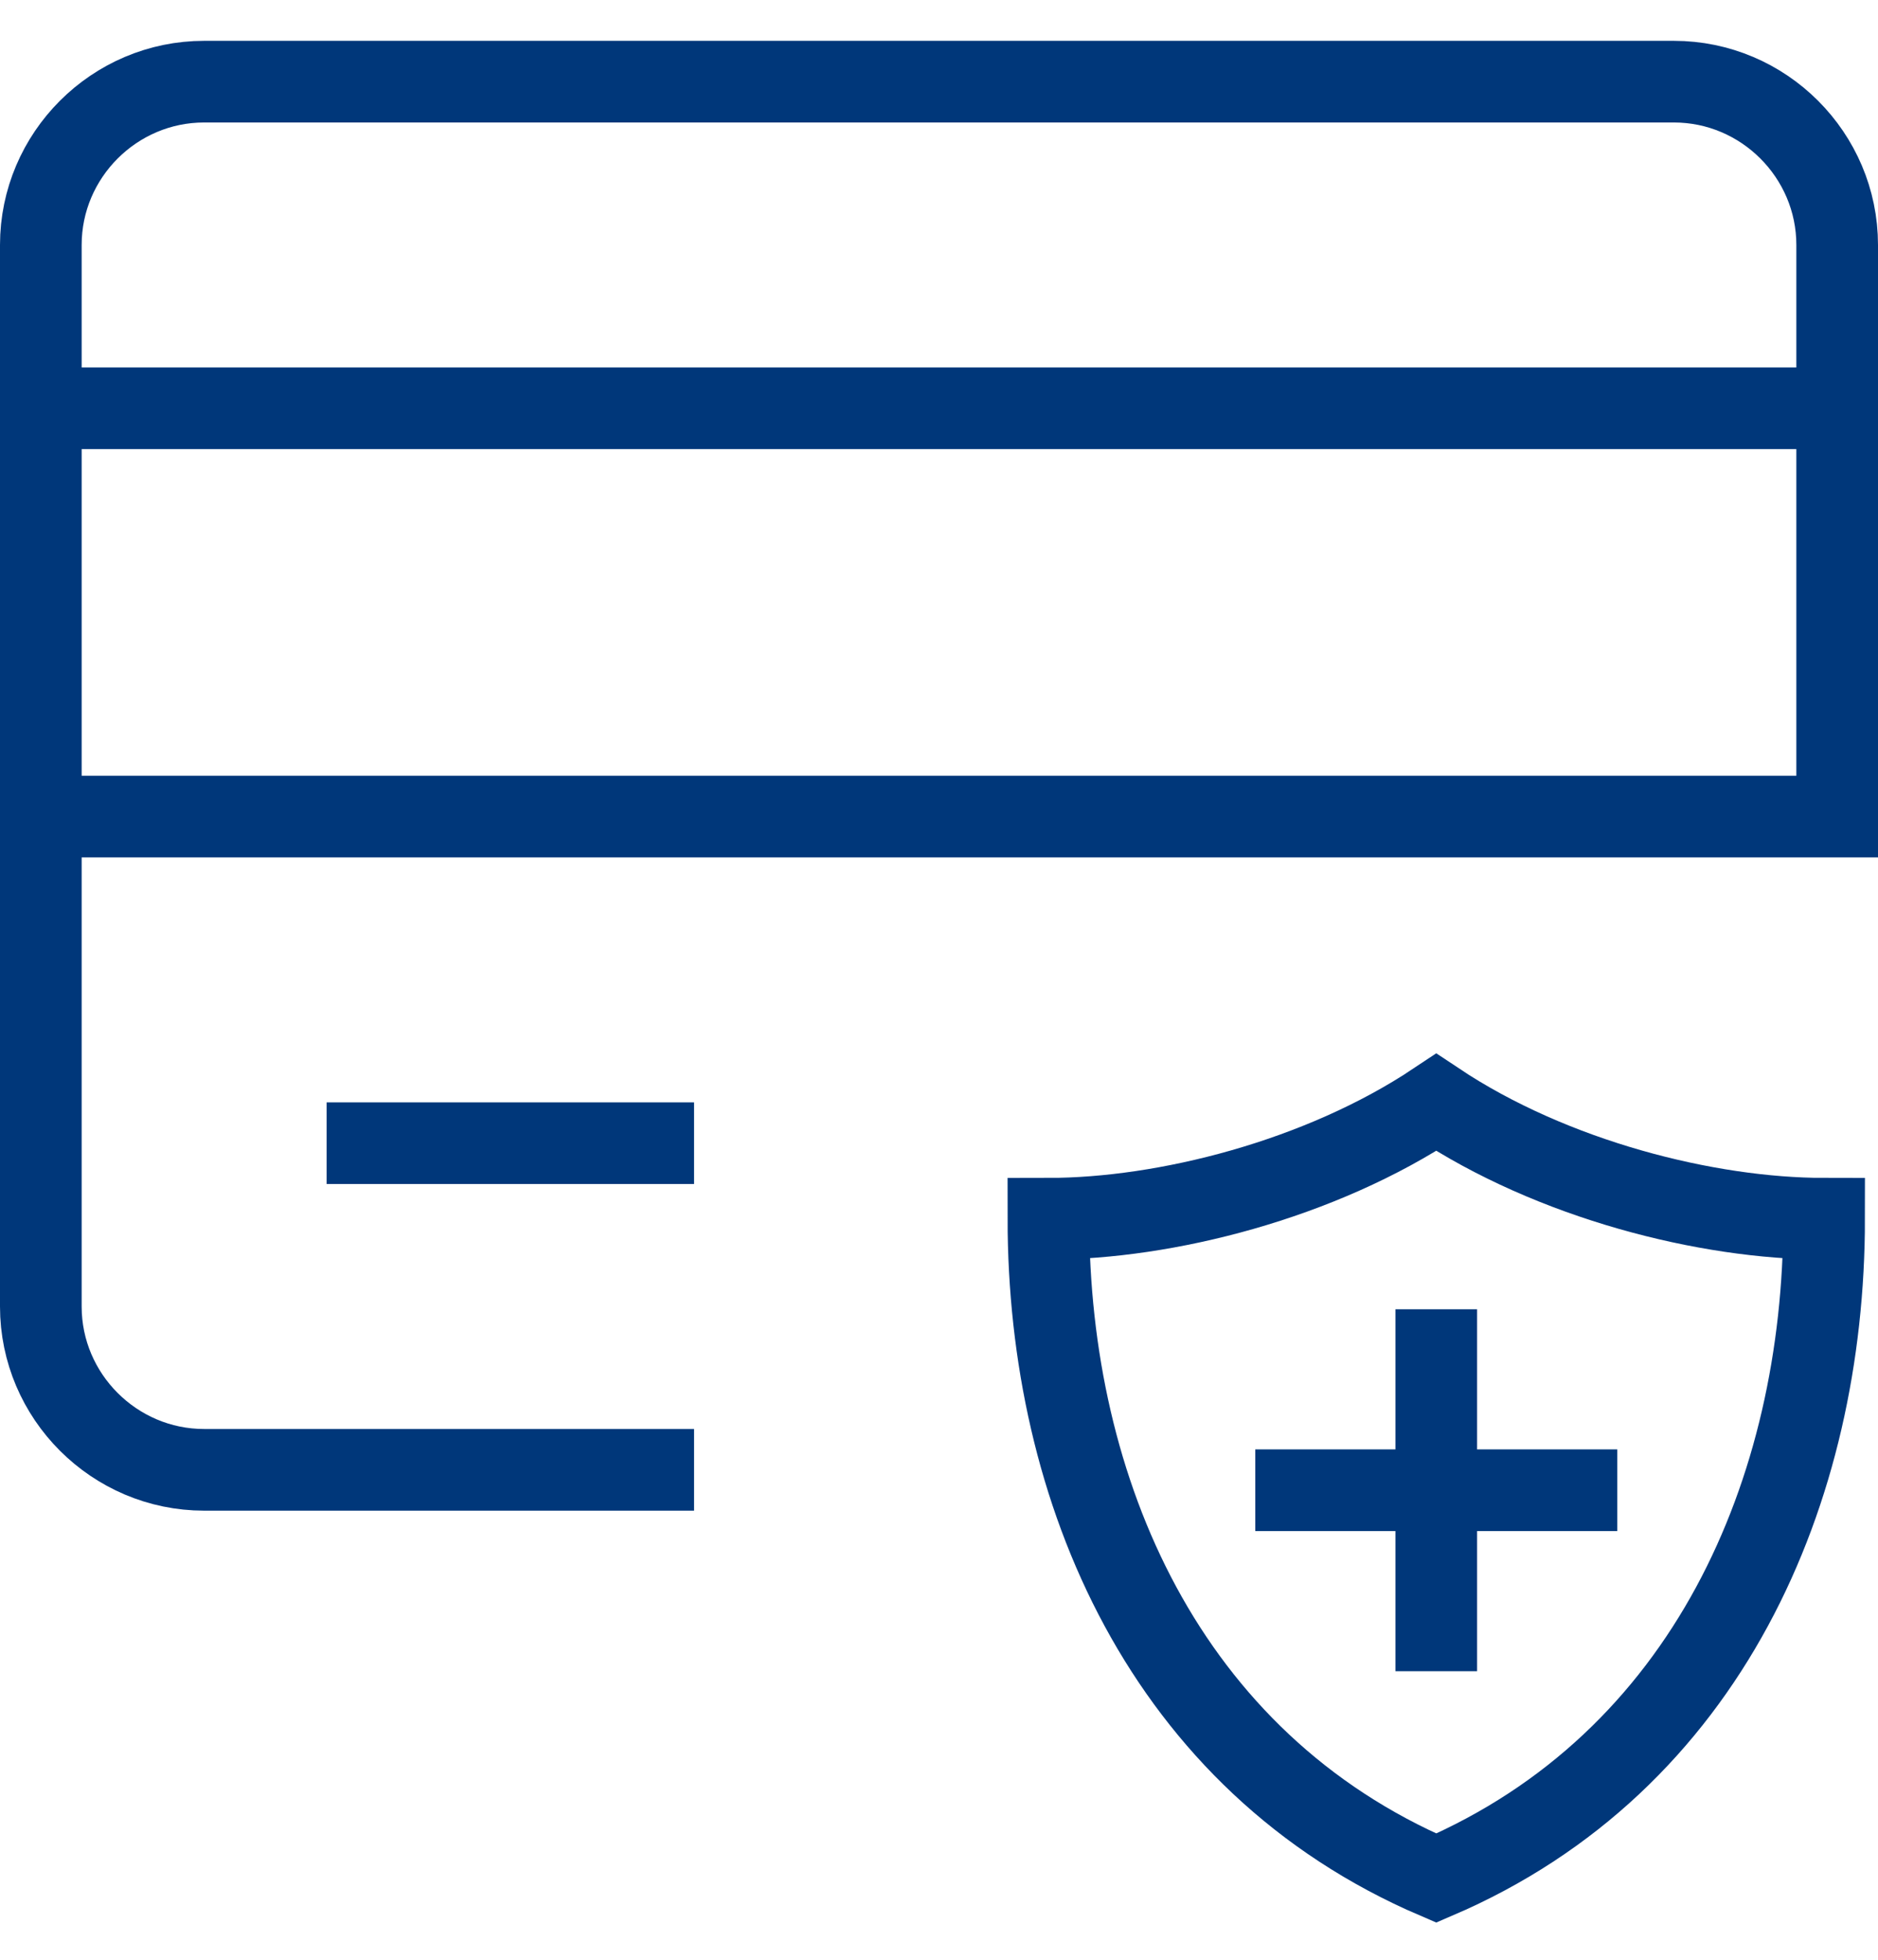
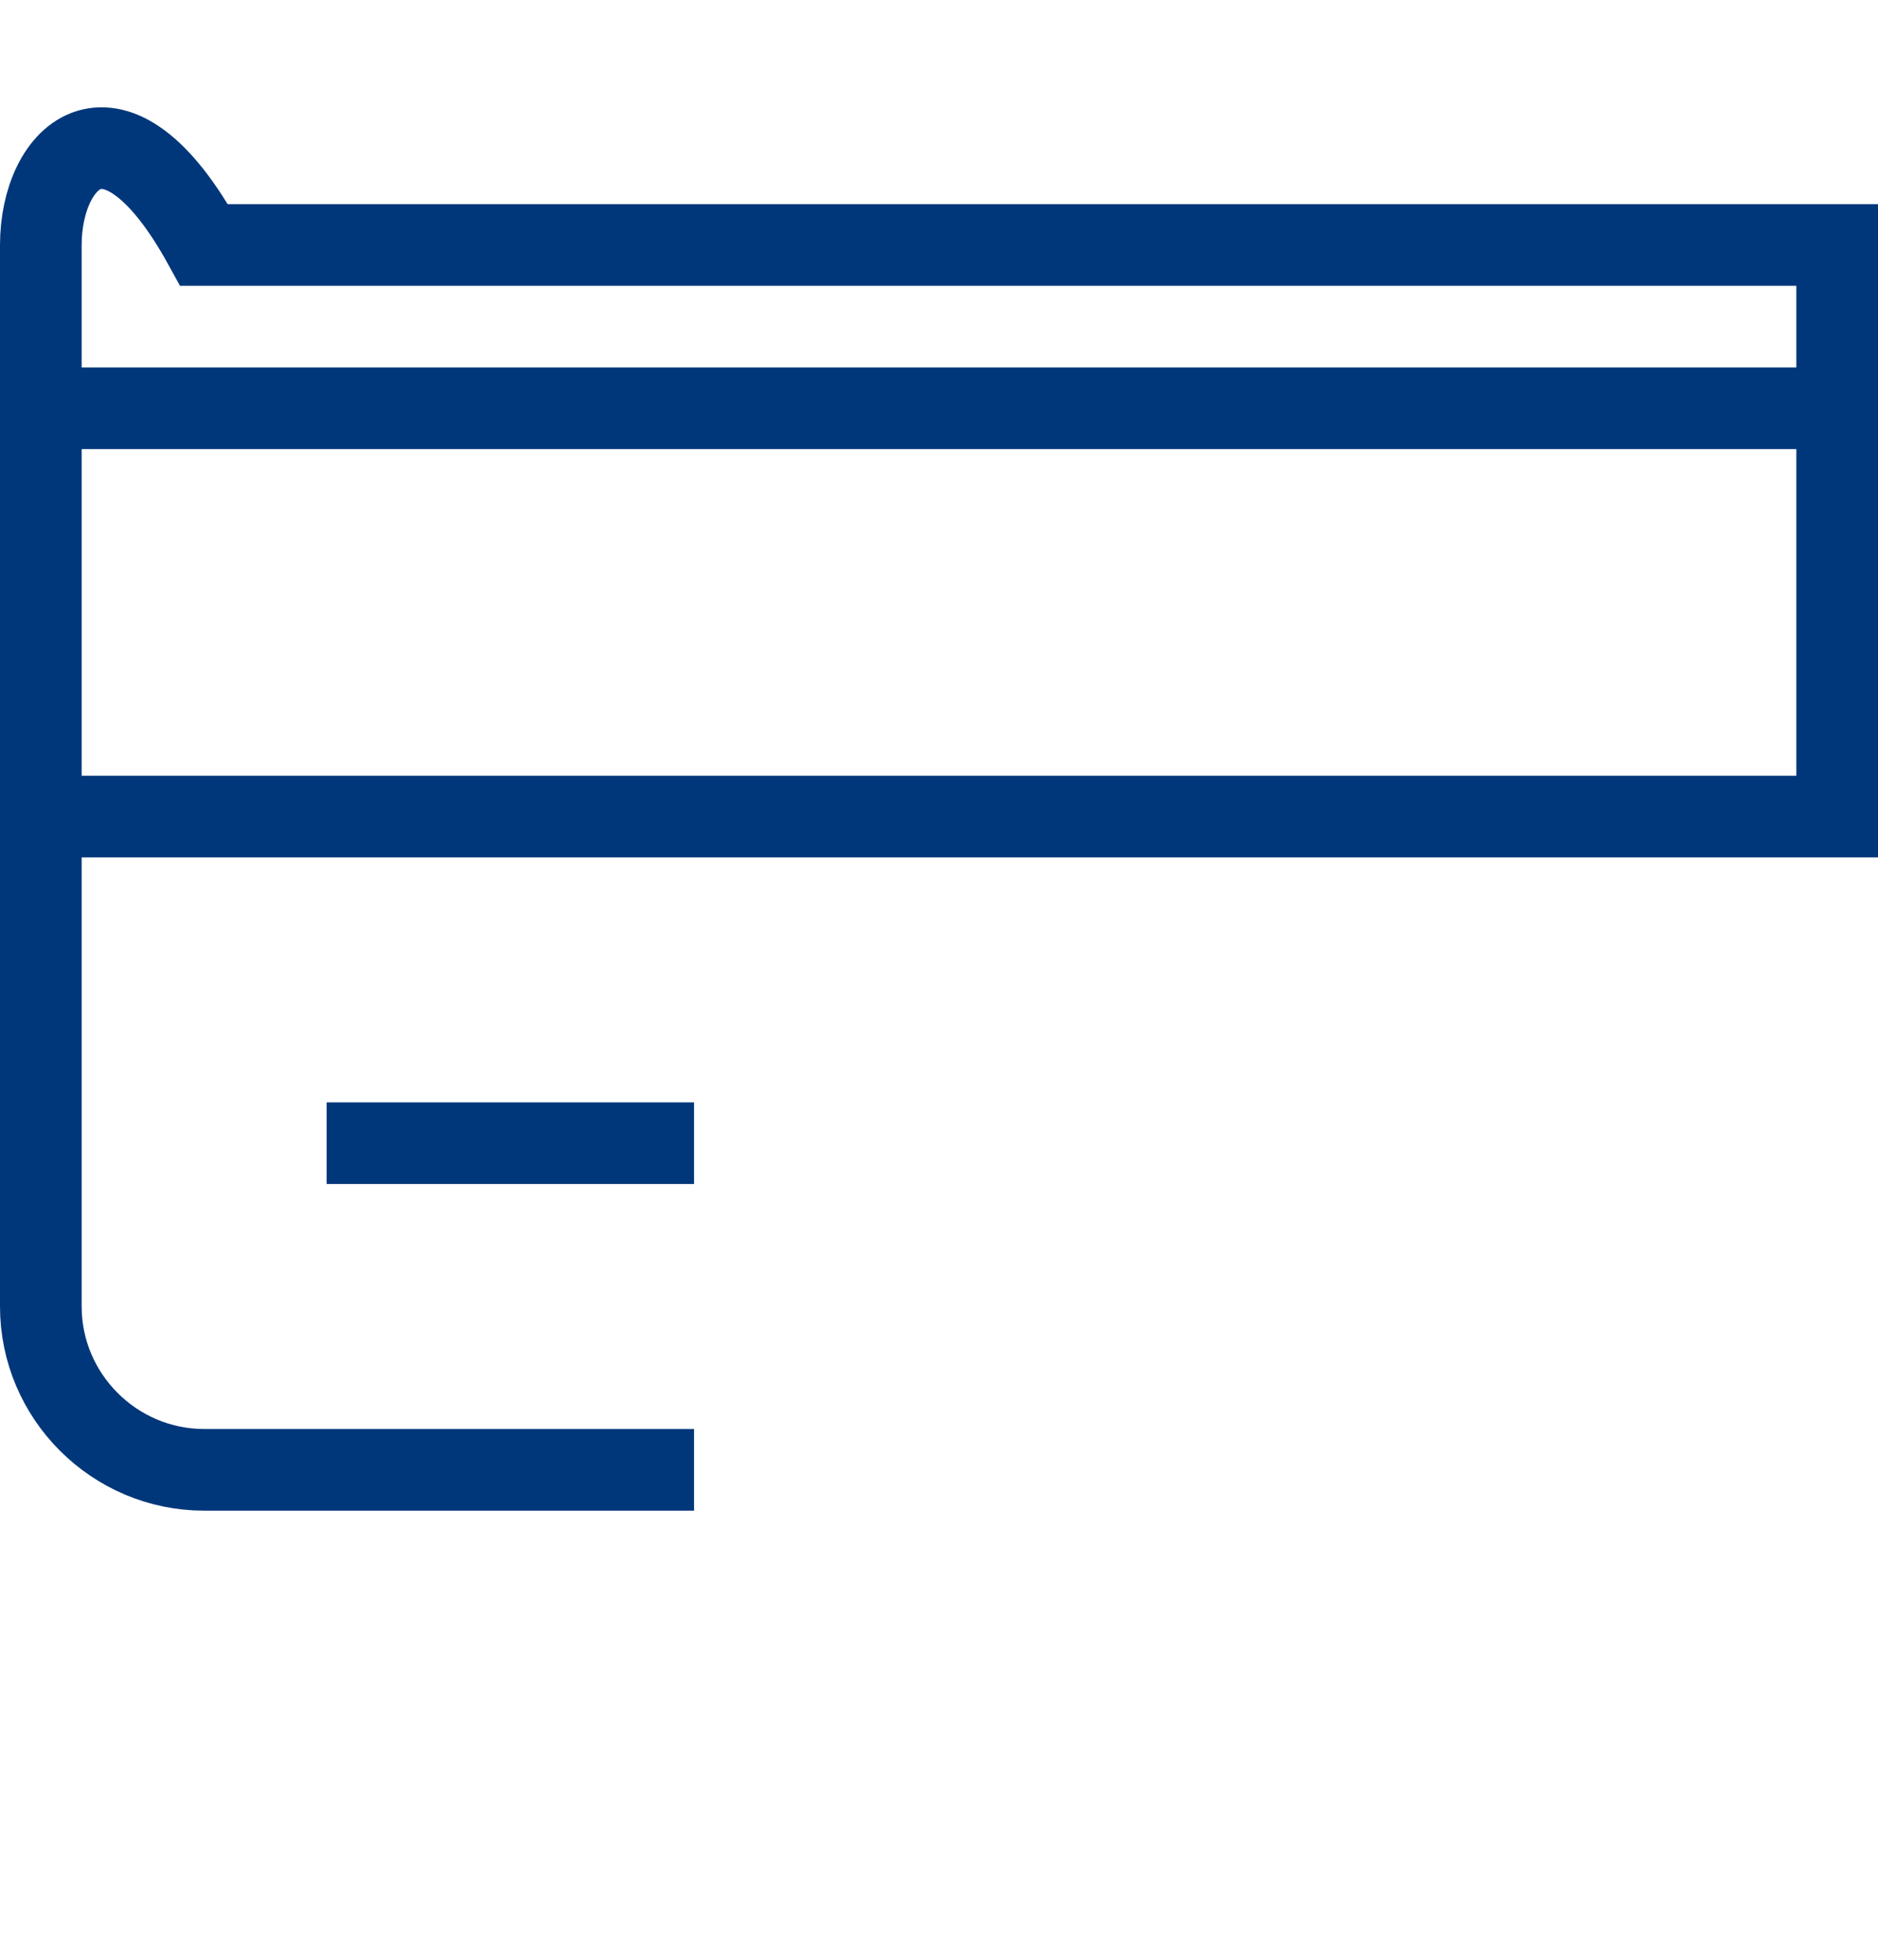
<svg xmlns="http://www.w3.org/2000/svg" width="46" height="48" viewBox="0 0 46 48">
  <g fill="none" fill-rule="evenodd" stroke="#00377A" stroke-width="2">
-     <path d="M1 10h44M1 20h44V6c0-2.2-1.8-4-4-4H5C2.8 2 1 3.8 1 6v26c0 2.2 1.8 4 4 4h12M8 28h9" />
-     <path d="M35.18 27c-2.85 1.9-6.65 2.85-9.5 2.85 0 6.65 2.85 13.3 9.5 16.15 6.65-2.85 9.5-9.5 9.5-16.15-2.85 0-6.65-.95-9.5-2.85zM35.18 32.067v8.866M39.613 36.5h-8.866" />
+     <path d="M1 10h44M1 20h44V6H5C2.8 2 1 3.8 1 6v26c0 2.2 1.8 4 4 4h12M8 28h9" />
  </g>
</svg>